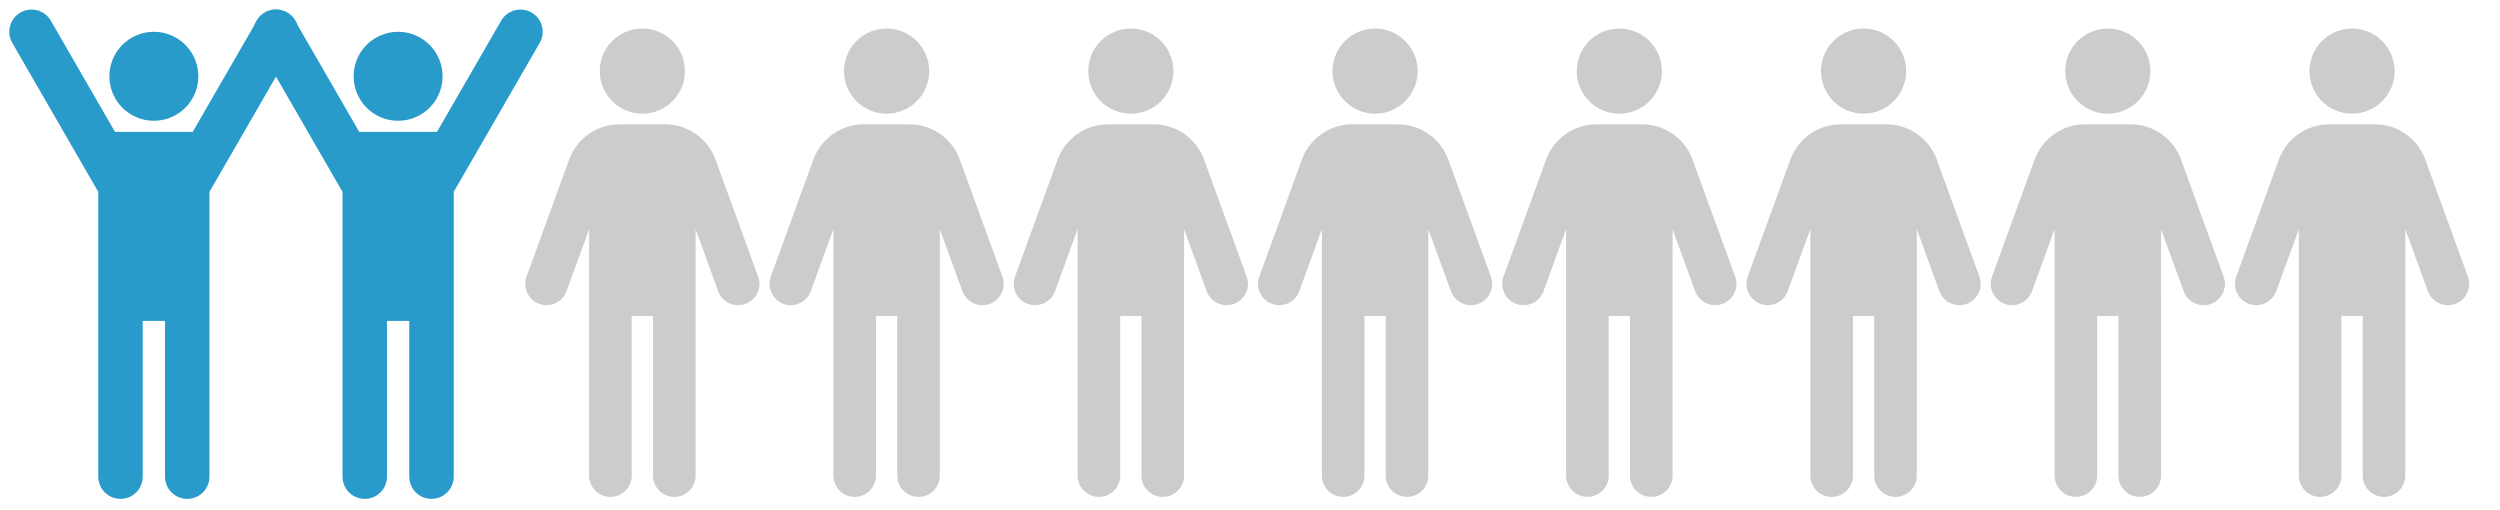
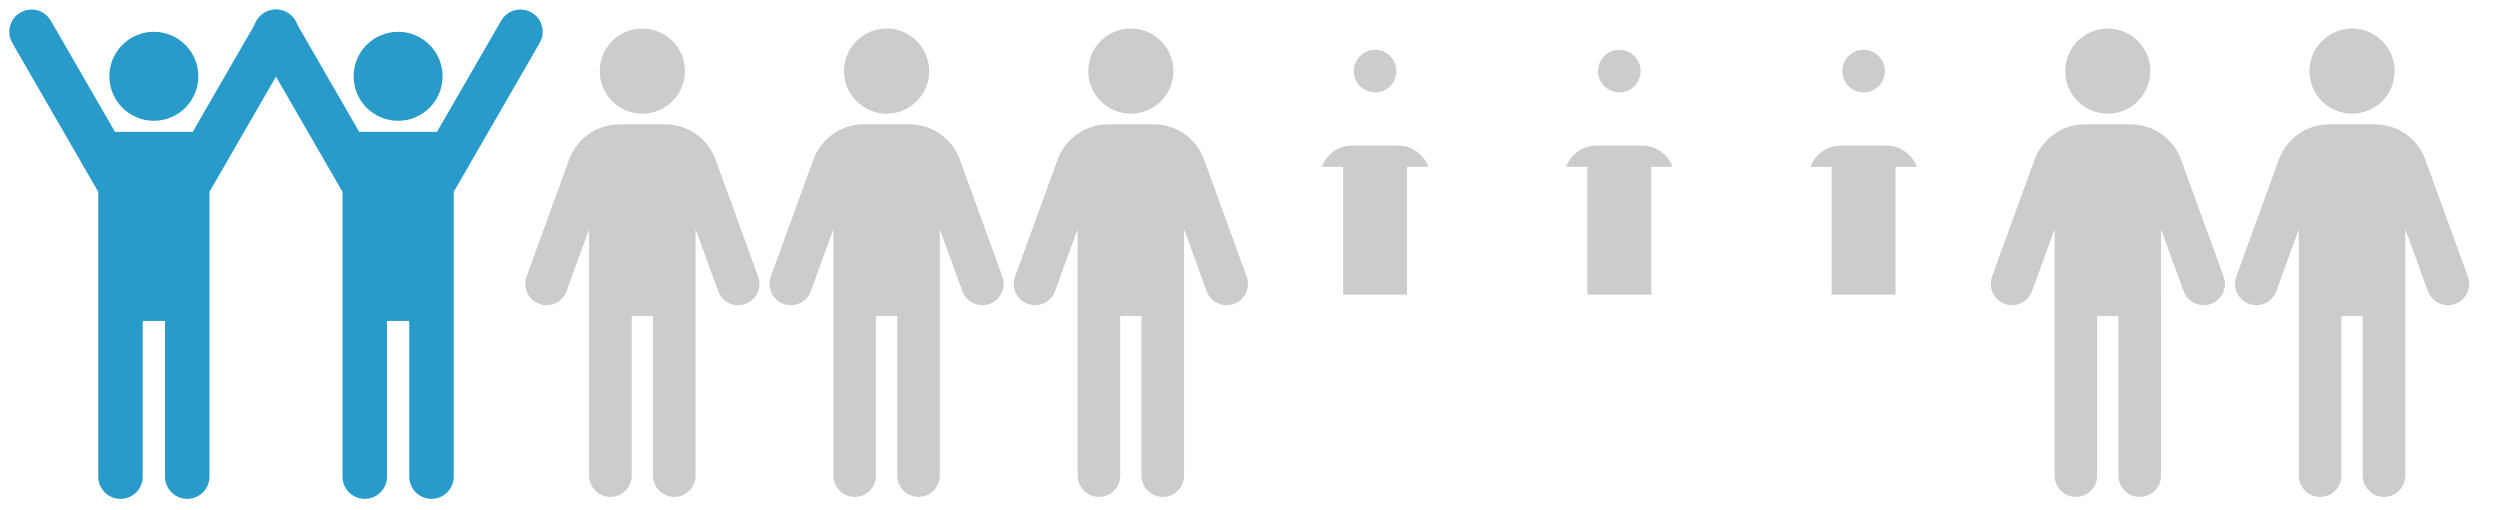
<svg xmlns="http://www.w3.org/2000/svg" id="a" viewBox="0 0 1200 245">
  <defs>
    <style>.b{stroke:#ccc;stroke-width:20.44px;}.b,.c{fill:none;stroke-linecap:round;stroke-linejoin:round;}.c{stroke:#289bcb;stroke-width:21.35px;}.d{fill:#289bcb;}.d,.e{fill-rule:evenodd;}.e{fill:#ccc;}</style>
  </defs>
  <path class="d" d="M175.08,89.23v54.15h32.03v-54.15l8.8-15.25h-49.64l8.8,15.25h0ZM191.09,25.94c5.89,0,10.68,4.78,10.68,10.68s-4.78,10.68-10.68,10.68-10.68-4.78-10.68-10.68,4.78-10.68,10.68-10.68h0Z" />
  <path class="c" d="M175.08,89.23v54.15h32.03v-54.15l8.8-15.25h-49.64l8.8,15.25h0ZM207.11,143.37v85.41M175.08,143.37v85.41M132.37,15.26l33.9,58.72M249.81,15.26l-33.9,58.72M191.09,25.94c5.89,0,10.68,4.78,10.68,10.68s-4.78,10.68-10.68,10.68-10.68-4.78-10.68-10.68,4.78-10.68,10.68-10.68h0Z" />
  <path class="d" d="M57.84,89.23v54.15h32.03v-54.15l8.8-15.25h-49.64l8.8,15.25h0ZM73.85,25.94c5.89,0,10.68,4.78,10.68,10.68s-4.78,10.68-10.68,10.68-10.68-4.78-10.68-10.68,4.78-10.68,10.68-10.68h0Z" />
  <path class="c" d="M57.84,89.23v54.15h32.03v-54.15l8.8-15.25h-49.64l8.8,15.25h0ZM89.87,143.37v85.41M57.84,143.37v85.41M15.14,15.26l33.9,58.72M132.57,15.26l-33.9,58.72M73.85,25.94c5.89,0,10.68,4.78,10.68,10.68s-4.78,10.68-10.68,10.68-10.68-4.78-10.68-10.68,4.78-10.68,10.68-10.68h0Z" />
  <path class="e" d="M1103.44,80.11h10.22v61.31h30.66v-61.31h10.22c-2.23-6.13-8.06-10.22-14.58-10.22h-21.93c-6.52,0-12.35,4.09-14.58,10.22h0ZM1128.99,23.91c5.64,0,10.22,4.58,10.22,10.22s-4.58,10.22-10.22,10.22-10.22-4.58-10.22-10.22,4.58-10.22,10.22-10.22h0Z" />
  <path class="b" d="M1113.66,141.43v86.86M1144.32,141.43v86.86M1083.01,136.26l20.44-56.15M1174.98,136.26l-20.44-56.15M1128.99,23.91c5.64,0,10.22,4.58,10.22,10.22s-4.58,10.22-10.22,10.22-10.22-4.58-10.22-10.22,4.58-10.22,10.22-10.22h0ZM1103.44,80.11h10.22v61.31h30.66v-61.31h10.22c-2.23-6.13-8.06-10.22-14.58-10.22h-21.93c-6.52,0-12.35,4.09-14.58,10.22h0Z" />
  <path class="e" d="M986.21,80.11h10.22v61.31h30.66v-61.31h10.22c-2.23-6.13-8.06-10.22-14.58-10.22h-21.93c-6.52,0-12.35,4.09-14.58,10.22h0ZM1011.75,23.91c5.64,0,10.22,4.58,10.22,10.22s-4.58,10.22-10.22,10.22-10.22-4.58-10.22-10.22,4.58-10.22,10.22-10.22h0Z" />
  <path class="b" d="M996.43,141.43v86.86M1027.08,141.43v86.86M965.77,136.26l20.44-56.15M1057.74,136.26l-20.44-56.15M1011.75,23.91c5.64,0,10.22,4.58,10.22,10.22s-4.58,10.22-10.22,10.22-10.22-4.58-10.22-10.22,4.58-10.22,10.22-10.22h0ZM986.21,80.11h10.22v61.31h30.66v-61.31h10.22c-2.23-6.13-8.06-10.22-14.58-10.22h-21.93c-6.52,0-12.35,4.09-14.58,10.22h0Z" />
  <path class="e" d="M868.97,80.11h10.22v61.31h30.66v-61.31h10.22c-2.23-6.13-8.06-10.22-14.58-10.22h-21.93c-6.52,0-12.35,4.09-14.58,10.22h0ZM894.52,23.91c5.64,0,10.22,4.58,10.22,10.22s-4.58,10.22-10.22,10.22-10.22-4.58-10.22-10.22,4.58-10.22,10.22-10.22h0Z" />
-   <path class="b" d="M879.19,141.43v86.86M909.84,141.43v86.86M848.53,136.26l20.44-56.15M940.5,136.26l-20.44-56.15M894.52,23.91c5.64,0,10.22,4.58,10.22,10.22s-4.58,10.22-10.22,10.22-10.22-4.58-10.22-10.22,4.58-10.22,10.22-10.22h0ZM868.97,80.11h10.22v61.31h30.66v-61.31h10.22c-2.23-6.13-8.06-10.22-14.58-10.22h-21.93c-6.52,0-12.35,4.09-14.58,10.22h0Z" />
  <path class="e" d="M751.73,80.11h10.22v61.31h30.66v-61.31h10.22c-2.23-6.13-8.06-10.22-14.58-10.22h-21.93c-6.52,0-12.35,4.09-14.58,10.22h0ZM777.28,23.91c5.64,0,10.22,4.58,10.22,10.22s-4.58,10.22-10.22,10.22-10.22-4.58-10.22-10.22,4.58-10.22,10.22-10.22h0Z" />
-   <path class="b" d="M761.95,141.43v86.86M792.61,141.43v86.86M731.29,136.26l20.44-56.15M823.26,136.26l-20.44-56.15M777.28,23.91c5.64,0,10.22,4.58,10.22,10.22s-4.58,10.22-10.22,10.22-10.22-4.58-10.22-10.22,4.58-10.22,10.22-10.22h0ZM751.73,80.11h10.22v61.31h30.66v-61.31h10.22c-2.23-6.13-8.06-10.22-14.58-10.22h-21.93c-6.52,0-12.35,4.09-14.58,10.22h0Z" />
  <path class="e" d="M634.49,80.11h10.22v61.31h30.66v-61.31h10.22c-2.23-6.13-8.06-10.22-14.58-10.22h-21.93c-6.52,0-12.35,4.09-14.58,10.22h0ZM660.04,23.91c5.64,0,10.22,4.58,10.22,10.22s-4.58,10.22-10.22,10.22-10.22-4.58-10.22-10.22,4.58-10.22,10.22-10.22h0Z" />
-   <path class="b" d="M644.71,141.43v86.86M675.37,141.43v86.86M614.06,136.26l20.44-56.15M706.03,136.26l-20.44-56.15M660.04,23.91c5.64,0,10.22,4.58,10.22,10.22s-4.58,10.22-10.22,10.22-10.22-4.58-10.22-10.22,4.58-10.22,10.22-10.22h0ZM634.49,80.11h10.22v61.31h30.66v-61.31h10.22c-2.23-6.13-8.06-10.22-14.58-10.22h-21.93c-6.52,0-12.35,4.09-14.58,10.22h0Z" />
  <path class="e" d="M517.26,80.11h10.22v61.31h30.66v-61.31h10.22c-2.23-6.13-8.06-10.22-14.58-10.22h-21.93c-6.52,0-12.35,4.09-14.58,10.22h0ZM542.8,23.91c5.64,0,10.22,4.58,10.22,10.22s-4.58,10.22-10.22,10.22-10.22-4.58-10.22-10.22,4.58-10.22,10.22-10.22h0Z" />
  <path class="b" d="M527.48,141.43v86.86M558.13,141.43v86.86M496.82,136.26l20.44-56.15M588.79,136.26l-20.44-56.15M542.8,23.91c5.64,0,10.22,4.58,10.22,10.22s-4.58,10.22-10.22,10.22-10.22-4.58-10.22-10.22,4.58-10.22,10.22-10.22h0ZM517.26,80.11h10.22v61.31h30.66v-61.31h10.22c-2.23-6.13-8.06-10.22-14.58-10.22h-21.93c-6.52,0-12.35,4.09-14.58,10.22h0Z" />
  <path class="e" d="M400.02,80.11h10.22v61.31h30.66v-61.31h10.22c-2.23-6.13-8.06-10.22-14.58-10.22h-21.93c-6.52,0-12.35,4.09-14.58,10.22h0ZM425.57,23.91c5.64,0,10.22,4.58,10.22,10.22s-4.58,10.22-10.22,10.22-10.22-4.58-10.22-10.22,4.58-10.22,10.22-10.22h0Z" />
  <path class="b" d="M410.24,141.43v86.86M440.89,141.43v86.86M379.58,136.26l20.44-56.15M471.55,136.26l-20.44-56.15M425.57,23.91c5.64,0,10.22,4.58,10.22,10.22s-4.58,10.22-10.22,10.22-10.22-4.58-10.22-10.22,4.58-10.22,10.22-10.22h0ZM400.02,80.11h10.22v61.31h30.66v-61.31h10.22c-2.23-6.13-8.06-10.22-14.58-10.22h-21.93c-6.52,0-12.35,4.09-14.58,10.22h0Z" />
  <path class="e" d="M282.78,80.11h10.22v61.31h30.66v-61.31h10.22c-2.23-6.13-8.06-10.22-14.58-10.22h-21.93c-6.52,0-12.35,4.09-14.58,10.22h0ZM308.33,23.91c5.64,0,10.22,4.58,10.22,10.22s-4.58,10.22-10.22,10.22-10.22-4.58-10.22-10.22,4.58-10.22,10.22-10.22h0Z" />
  <path class="b" d="M293,141.43v86.86M323.66,141.43v86.86M262.34,136.26l20.44-56.15M354.31,136.26l-20.44-56.15M308.33,23.91c5.64,0,10.22,4.58,10.22,10.22s-4.58,10.22-10.22,10.22-10.22-4.58-10.22-10.22,4.58-10.22,10.22-10.22h0ZM282.78,80.11h10.22v61.31h30.66v-61.31h10.22c-2.23-6.13-8.06-10.22-14.58-10.22h-21.93c-6.52,0-12.35,4.09-14.58,10.22h0Z" />
</svg>